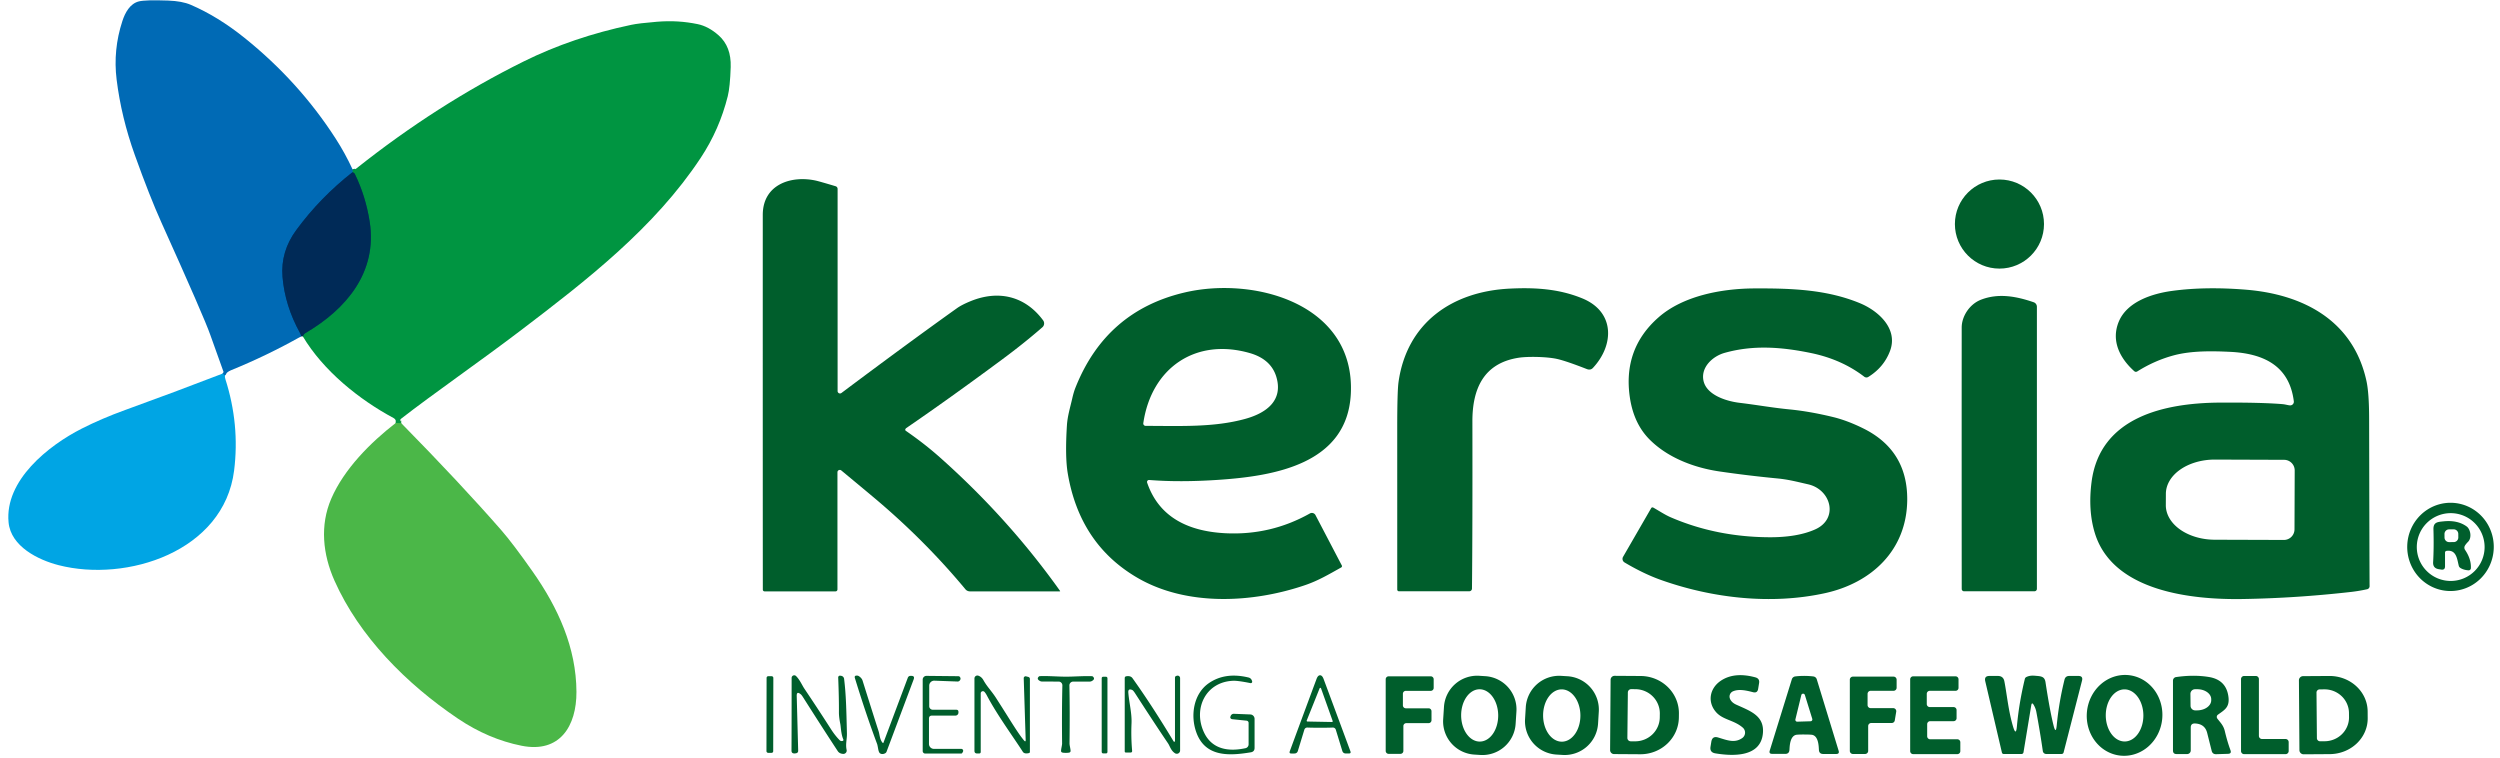
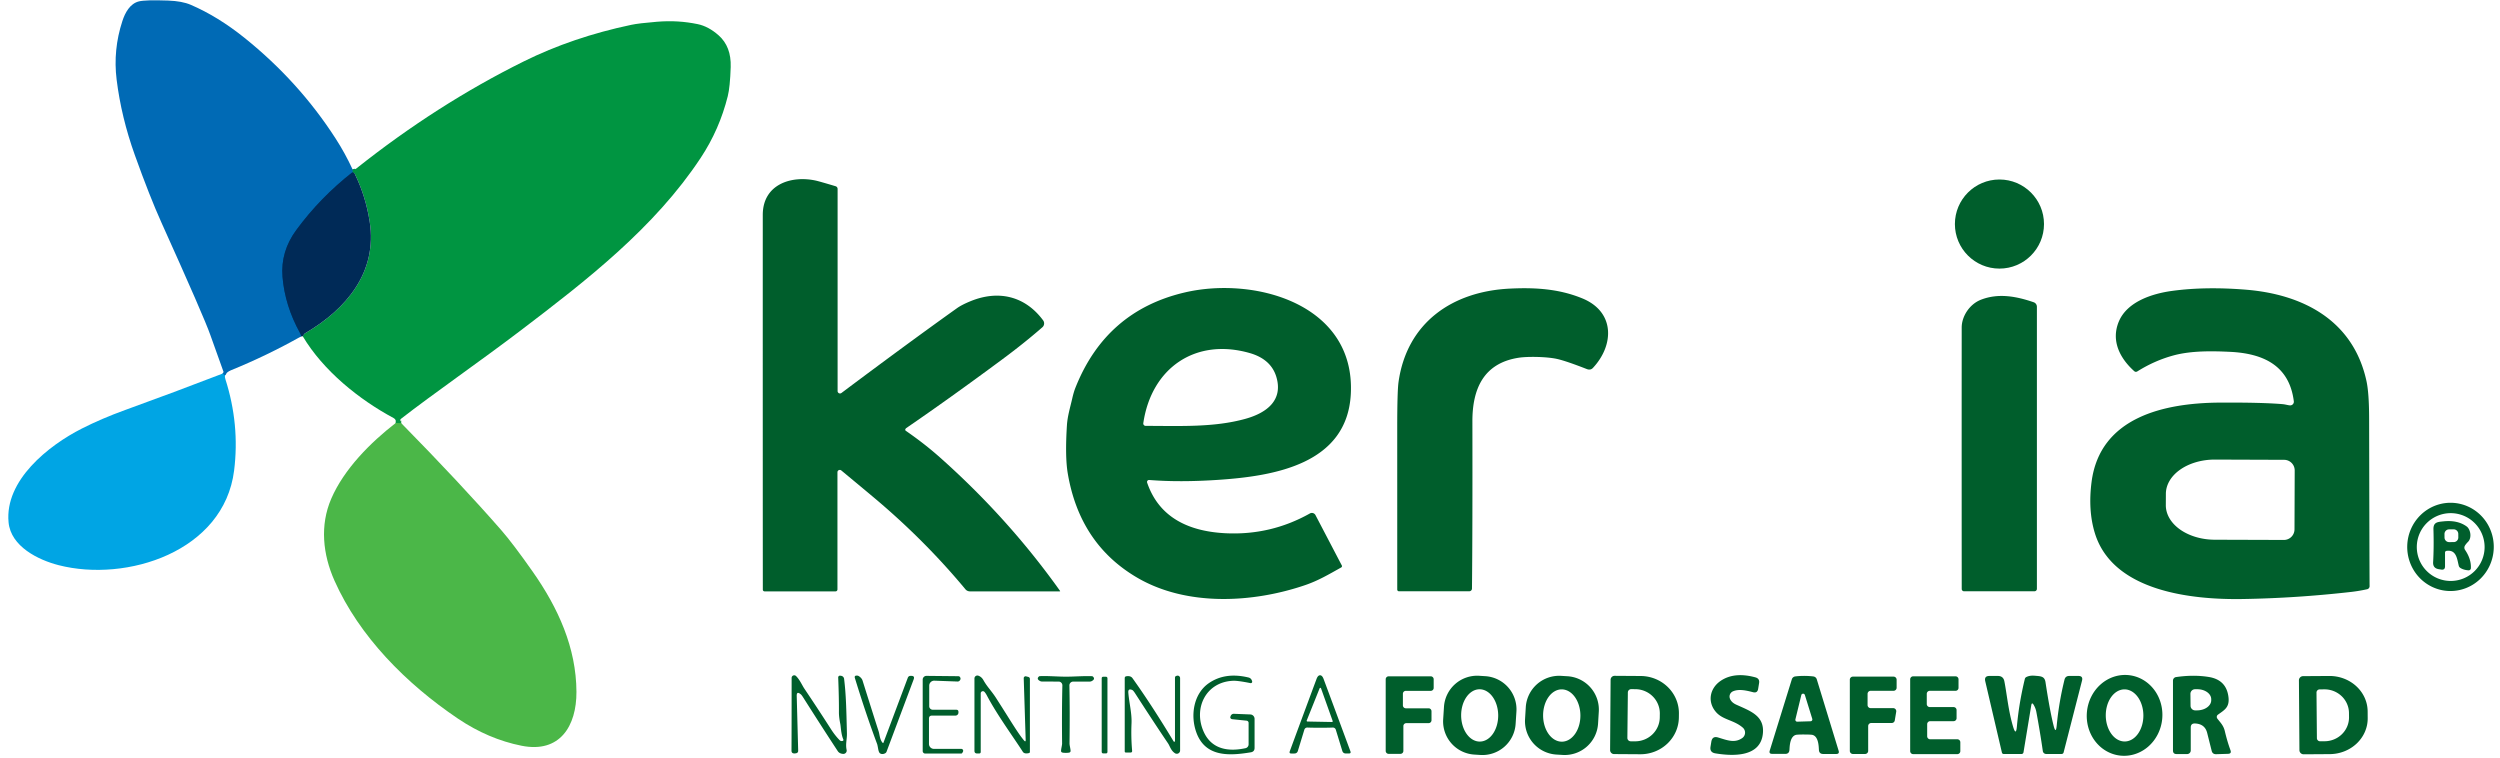
<svg xmlns="http://www.w3.org/2000/svg" version="1.1" viewBox="0.00 0.00 1000.00 303.00">
  <g stroke-width="2.00" fill="none" stroke-linecap="butt">
    <path stroke="#00807b" vector-effect="non-scaling-stroke" d="   M 141.03 67.76   Q 141.26 68.56 141.02 68.86" />
    <path stroke="#004a86" vector-effect="non-scaling-stroke" d="   M 141.02 68.86   Q 128.09 78.98 118.51 92.01   Q 112.18 100.62 113.00 110.72   Q 113.95 122.26 120.00 133.19   Q 120.33 133.78 120.49 134.53" />
    <path stroke="#0088cd" vector-effect="non-scaling-stroke" d="   M 89.95 150.24   L 89.01 149.45" />
    <path stroke="#26a645" vector-effect="non-scaling-stroke" d="   M 160.49 169.26   L 158.28 169.21" />
-     <path stroke="#00604c" vector-effect="non-scaling-stroke" d="   M 121.12 134.54   L 121.45 133.94   Q 121.70 133.51 122.13 133.25   C 138.50 123.68 151.05 108.87 147.87 88.63   Q 146.27 78.48 141.95 69.62   Q 141.71 69.12 141.02 68.86" />
  </g>
  <path fill="#006ab5" d="   M 141.03 67.76   Q 141.26 68.56 141.02 68.86   Q 128.09 78.98 118.51 92.01   Q 112.18 100.62 113.00 110.72   Q 113.95 122.26 120.00 133.19   Q 120.33 133.78 120.49 134.53   Q 106.89 142.20 92.37 148.11   Q 90.55 148.85 89.95 150.24   L 89.01 149.45   Q 89.14 149.39 89.26 149.29   Q 89.53 149.05 89.40 148.71   Q 86.70 141.34 84.11 133.93   Q 81.71 127.03 64.58 89.04   Q 59.89 78.64 53.92 61.99   Q 48.52 46.92 46.65 31.84   Q 45.18 19.96 48.95 8.42   C 50.03 5.11 51.96 1.46 55.55 0.56   Q 58.23 -0.10 67.25 0.23   Q 72.84 0.43 76.30 1.92   Q 87.16 6.59 97.83 15.16   Q 119.59 32.64 134.28 55.46   Q 138.09 61.38 141.03 67.76   Z" />
  <path fill="#009541" d="   M 160.49 169.26   L 158.28 169.21   C 158.62 168.44 158.19 167.62 157.44 167.22   C 143.57 159.79 129.27 148.23 121.12 134.54   L 121.45 133.94   Q 121.70 133.51 122.13 133.25   C 138.50 123.68 151.05 108.87 147.87 88.63   Q 146.27 78.48 141.95 69.62   Q 141.71 69.12 141.02 68.86   Q 141.26 68.56 141.03 67.76   Q 142.05 67.79 142.48 67.44   Q 174.78 41.76 209.55 24.54   Q 229.09 14.87 252.47 9.94   Q 255.47 9.30 262.67 8.71   C 268.73 8.21 273.87 8.59 279.02 9.64   Q 283.37 10.53 287.44 14.13   Q 292.55 18.65 292.28 26.84   Q 292.02 34.82 291.11 38.46   Q 287.78 51.79 280.31 63.10   C 261.82 91.12 234.53 112.21 208.36 132.12   C 192.60 144.12 172.80 157.86 160.48 167.46   Q 159.59 168.15 160.49 169.26   Z" />
  <path fill="#002a57" d="   M 141.02 68.86   Q 141.71 69.12 141.95 69.62   Q 146.27 78.48 147.87 88.63   C 151.05 108.87 138.50 123.68 122.13 133.25   Q 121.70 133.51 121.45 133.94   L 121.12 134.54   Q 120.88 134.38 120.49 134.53   Q 120.33 133.78 120.00 133.19   Q 113.95 122.26 113.00 110.72   Q 112.18 100.62 118.51 92.01   Q 128.09 78.98 141.02 68.86   Z" />
  <path fill="#005e2c" d="   M 362.11 171.77   Q 362.06 171.92 362.15 172.12   Q 362.21 172.25 362.38 172.36   Q 369.82 177.50 375.90 182.90   Q 403.29 207.23 424.00 236.33   Q 424.16 236.55 423.88 236.55   L 387.97 236.55   A 2.35 2.33 -19.8 0 1 386.17 235.71   Q 370.55 216.91 351.44 200.62   Q 348.23 197.88 336.52 188.18   A 0.94 0.94 0.0 0 0 334.98 188.90   L 334.98 235.78   A 0.77 0.76 90.0 0 1 334.22 236.55   L 305.83 236.55   A 0.70 0.70 0.0 0 1 305.13 235.85   Q 305.09 172.93 305.11 85.94   C 305.11 73.87 316.29 70.07 326.30 72.23   Q 327.60 72.51 334.24 74.49   A 1.12 1.12 0.0 0 1 335.04 75.56   L 335.04 156.42   A 0.96 0.96 0.0 0 0 336.58 157.19   Q 363.18 137.26 382.80 123.27   Q 384.73 121.90 388.26 120.46   C 399.40 115.91 410.05 118.42 417.25 128.14   A 2.06 2.05 51.3 0 1 416.95 130.91   Q 409.57 137.34 400.82 143.81   Q 379.84 159.35 362.54 171.20   A 1.22 1.13 84.2 0 0 362.11 171.77   Z" />
  <circle fill="#005e2c" cx="799.78" cy="89.62" r="17.82" />
  <path fill="#005e2c" d="   M 459.67 191.99   A 0.80 0.80 0.0 0 0 458.85 193.04   C 463.67 207.20 475.77 212.59 490.29 213.30   Q 508.31 214.17 523.96 205.38   A 1.62 1.62 0.0 0 1 526.19 206.04   L 536.73 226.19   A 0.59 0.59 0.0 0 1 536.50 226.97   C 531.53 229.75 527.32 232.25 522.08 234.04   C 501.13 241.20 474.64 242.68 454.77 231.00   Q 431.84 217.53 427.09 189.28   Q 425.98 182.65 426.77 170.12   C 427.00 166.43 428.11 162.86 428.91 159.34   Q 429.48 156.83 430.16 155.12   Q 442.32 124.42 473.78 117.01   C 501.74 110.42 542.12 121.53 540.33 157.49   C 538.93 185.75 509.49 190.46 487.17 191.95   Q 471.85 192.97 459.67 191.99   Z   M 499.92 141.23   C 478.08 134.97 460.53 147.30 457.32 169.27   A 0.95 0.94 4.2 0 0 458.26 170.35   C 472.38 170.37 485.70 171.00 498.20 167.52   C 506.68 165.16 513.38 160.09 510.51 150.67   C 508.92 145.46 504.80 142.63 499.92 141.23   Z" />
  <path fill="#005e2c" d="   M 607.50 143.09   C 593.43 145.25 588.94 155.55 588.96 168.52   Q 589.04 211.82 588.79 235.43   A 1.09 1.08 -89.7 0 1 587.71 236.51   L 559.57 236.51   A 0.67 0.67 0.0 0 1 558.90 235.84   Q 558.90 227.15 558.89 171.23   Q 558.89 156.61 559.41 152.84   C 562.73 129.15 580.82 116.60 603.80 115.45   C 613.89 114.95 623.48 115.49 632.87 119.33   C 646.01 124.68 645.75 137.99 637.17 147.17   Q 636.20 148.20 634.72 147.62   Q 626.23 144.31 622.70 143.55   C 618.63 142.67 611.12 142.54 607.50 143.09   Z" />
-   <path fill="#005e2c" d="   M 681.42 152.40   C 682.68 157.91 690.26 160.46 695.85 161.13   C 703.22 162.02 708.59 163.05 715.78 163.76   Q 723.82 164.54 733.12 166.79   Q 738.86 168.18 745.28 171.35   Q 763.06 180.12 762.89 200.01   C 762.71 220.07 748.64 233.15 730.06 237.25   C 708.60 241.98 685.07 239.33 664.35 231.97   Q 657.45 229.52 649.82 224.98   A 1.66 1.66 0.0 0 1 649.23 222.72   L 660.47 203.26   A 0.61 0.61 0.0 0 1 661.30 203.03   C 663.53 204.28 665.94 205.91 668.31 206.93   Q 686.53 214.79 707.73 214.90   Q 718.88 214.95 726.03 211.78   C 735.57 207.55 732.50 195.84 723.27 193.73   C 718.39 192.62 715.38 191.80 710.89 191.37   Q 699.23 190.25 687.86 188.59   C 677.78 187.12 667.28 183.19 659.96 175.93   Q 653.51 169.53 651.95 159.01   Q 649.07 139.53 663.43 126.93   C 673.21 118.34 688.57 115.43 701.73 115.37   C 716.99 115.29 730.87 115.87 743.97 121.28   C 751.40 124.35 759.31 131.51 756.03 140.32   Q 753.58 146.89 747.33 150.77   A 1.43 1.42 -42.1 0 1 745.71 150.69   Q 736.69 143.77 724.47 141.23   C 712.55 138.76 701.26 137.94 689.87 141.14   C 684.94 142.52 680.19 147.04 681.42 152.40   Z" />
  <path fill="#005e2c" d="   M 915.97 162.15   A 1.46 1.46 0.0 0 0 917.53 160.52   C 915.72 146.01 905.05 141.38 892.09 140.74   C 884.93 140.39 876.49 140.25 869.44 142.16   Q 861.87 144.21 854.95 148.55   Q 854.26 148.98 853.65 148.43   C 848.05 143.40 844.28 136.35 847.54 128.59   C 850.90 120.60 860.98 117.43 868.84 116.36   Q 882.15 114.55 898.43 115.88   C 921.49 117.77 941.36 128.33 946.59 152.43   Q 947.63 157.22 947.65 167.30   Q 947.79 231.76 947.84 234.44   A 1.27 1.26 -6.7 0 1 946.84 235.70   Q 943.59 236.41 940.54 236.76   Q 918.56 239.26 897.06 239.61   C 876.84 239.94 845.11 236.66 837.94 213.24   Q 835.16 204.17 836.63 192.76   C 840.01 166.71 865.95 161.16 888.00 161.04   Q 904.41 160.95 912.96 161.65   C 914.14 161.75 915.13 162.09 915.97 162.15   Z   M 917.80 211.75   L 917.88 188.19   A 4.25 4.25 0.0 0 0 913.65 183.93   L 886.01 183.83   A 19.61 13.76 0.2 0 0 866.35 197.52   L 866.33 202.06   A 19.61 13.76 0.2 0 0 885.89 215.89   L 913.53 215.98   A 4.25 4.25 0.0 0 0 917.80 211.75   Z" />
  <path fill="#005e2c" d="   M 814.76 122.72   L 814.76 235.53   A 0.98 0.97 -90.0 0 1 813.79 236.51   L 785.61 236.51   A 0.92 0.92 0.0 0 1 784.69 235.59   Q 784.65 186.24 784.68 131.01   C 784.68 126.57 787.77 121.68 792.40 119.88   C 799.35 117.19 806.47 118.49 813.47 120.90   A 1.93 1.90 -80.7 0 1 814.76 122.72   Z" />
  <path fill="#00a5e4" d="   M 89.01 149.45   L 89.95 150.24   Q 89.94 150.99 90.15 151.65   Q 95.95 169.80 93.64 188.23   C 89.57 220.67 50.62 233.05 23.46 226.07   C 15.31 223.98 4.35 218.61 3.43 208.95   C 1.82 192.16 19.36 178.21 32.71 171.44   Q 40.66 167.40 50.12 163.98   Q 69.65 156.91 89.01 149.45   Z" />
  <path fill="#4bb748" d="   M 158.28 169.21   L 160.49 169.26   Q 184.28 193.48 200.48 212.03   Q 205.19 217.43 213.08 228.66   C 223.26 243.15 230.51 259.09 230.58 276.75   C 230.63 290.39 223.98 301.36 208.64 298.30   Q 195.34 295.65 183.15 287.43   C 162.37 273.40 143.72 254.54 133.79 232.26   C 129.10 221.71 127.92 210.11 132.49 199.50   C 137.60 187.64 148.19 177.00 158.28 169.21   Z" />
  <path fill="#005e2c" d="   M 979.676 236.402   A 17.65 17.31 91.7 0 1 962.898 218.246   A 17.65 17.31 91.7 0 1 980.724 201.118   A 17.65 17.31 91.7 0 1 997.502 219.274   A 17.65 17.31 91.7 0 1 979.676 236.402   Z   M 993.84 218.82   A 13.56 13.56 0.0 0 0 980.28 205.26   A 13.56 13.56 0.0 0 0 966.72 218.82   A 13.56 13.56 0.0 0 0 980.28 232.38   A 13.56 13.56 0.0 0 0 993.84 218.82   Z" />
  <path fill="#005e2c" d="   M 978.60 220.35   A 0.68 0.68 0.0 0 0 978.01 221.02   L 978.01 226.52   Q 978.01 228.09 976.46 227.83   L 975.48 227.67   Q 973.12 227.28 973.25 224.89   Q 973.59 218.92 973.38 211.77   C 973.29 208.82 975.06 208.77 977.52 208.53   Q 983.13 207.98 986.71 210.62   C 988.14 211.68 988.88 215.08 987.20 216.75   Q 986.40 217.55 985.99 218.23   A 1.59 1.58 43.8 0 0 986.03 219.97   Q 988.52 223.63 988.35 227.28   A 0.89 0.88 -86.8 0 1 987.41 228.13   Q 985.40 228.00 984.11 227.15   Q 983.65 226.84 983.51 226.31   C 982.83 223.60 982.58 219.78 978.60 220.35   Z   M 983.316 213.566   A 1.84 1.84 0.0 0 0 981.467 211.735   L 979.627 211.745   A 1.84 1.84 0.0 0 0 977.796 213.595   L 977.804 215.014   A 1.84 1.84 0.0 0 0 979.653 216.845   L 981.493 216.835   A 1.84 1.84 0.0 0 0 983.324 214.986   L 983.316 213.566   Z" />
  <path fill="#005e2c" d="   M 528.02 270.11   Q 528.89 270.11 529.44 271.60   Q 534.74 285.83 540.17 300.53   Q 540.48 301.39 539.57 301.39   L 538.34 301.39   Q 537.23 301.39 536.91 300.32   L 534.32 291.88   A 1.21 1.21 0.0 0 0 533.10 291.02   Q 531.33 291.10 528.03 291.10   Q 524.73 291.10 522.96 291.02   A 1.21 1.21 0.0 0 0 521.74 291.88   L 519.16 300.33   Q 518.84 301.40 517.73 301.40   L 516.50 301.40   Q 515.59 301.40 515.90 300.54   Q 521.32 285.83 526.61 271.60   Q 527.16 270.11 528.02 270.11   Z   M 522.69 288.20   A 0.30 0.30 0.0 0 0 522.96 288.61   L 532.78 288.80   A 0.30 0.30 0.0 0 0 533.07 288.40   L 528.41 275.33   A 0.30 0.30 0.0 0 0 527.85 275.32   L 522.69 288.20   Z" />
  <path fill="#005e2c" d="   M 606.25 289.562   A 13.31 13.31 0.0 0 1 592.109 301.985   L 589.694 301.829   A 13.31 13.31 0.0 0 1 577.27 287.688   L 577.59 282.738   A 13.31 13.31 0.0 0 1 591.731 270.315   L 594.146 270.471   A 13.31 13.31 0.0 0 1 606.57 284.612   L 606.25 289.562   Z   M 591.943 296.63   A 10.46 7.41 89.6 0 0 599.28 286.118   A 10.46 7.41 89.6 0 0 591.797 275.71   A 10.46 7.41 89.6 0 0 584.46 286.222   A 10.46 7.41 89.6 0 0 591.943 296.63   Z" />
  <path fill="#005e2c" d="   M 639.227 289.439   A 13.38 13.38 0.0 0 1 625.055 301.977   L 622.56 301.824   A 13.38 13.38 0.0 0 1 610.021 287.652   L 610.313 282.881   A 13.38 13.38 0.0 0 1 624.485 270.343   L 626.98 270.496   A 13.38 13.38 0.0 0 1 639.519 284.668   L 639.227 289.439   Z   M 624.755 296.67   A 10.46 7.46 89.7 0 0 632.16 286.171   A 10.46 7.46 89.7 0 0 624.645 275.75   A 10.46 7.46 89.7 0 0 617.24 286.249   A 10.46 7.46 89.7 0 0 624.755 296.67   Z" />
  <path fill="#005e2c" d="   M 691.97 279.44   Q 692.55 280.97 694.47 281.85   C 700.15 284.43 705.75 286.26 705.17 293.22   C 704.36 303.00 693.04 302.49 686.13 301.34   Q 683.82 300.96 684.21 298.65   L 684.53 296.70   Q 684.92 294.29 687.26 295.00   C 690.98 296.13 693.83 297.32 696.86 295.25   A 2.65 2.65 0.0 0 0 697.12 291.06   C 693.62 288.00 689.19 288.00 686.44 284.87   C 682.80 280.73 683.94 275.29 688.25 272.35   C 692.37 269.54 697.40 269.64 702.15 270.94   Q 703.94 271.43 703.63 273.27   L 703.26 275.55   Q 702.96 277.34 701.20 276.88   C 698.30 276.12 695.44 275.53 693.17 276.54   A 2.29 2.28 67.5 0 0 691.97 279.44   Z" />
  <path fill="#005e2c" d="   M 848.251 302.253   A 16.18 15.12 95.6 0 1 834.782 284.675   A 16.18 15.12 95.6 0 1 851.409 270.047   A 16.18 15.12 95.6 0 1 864.878 287.625   A 16.18 15.12 95.6 0 1 848.251 302.253   Z   M 849.903 296.59   A 10.42 7.52 89.6 0 0 857.35 286.118   A 10.42 7.52 89.6 0 0 849.757 275.75   A 10.42 7.52 89.6 0 0 842.31 286.223   A 10.42 7.52 89.6 0 0 849.903 296.59   Z" />
-   <rect fill="#005e2c" x="-1.35" y="-15.33" transform="translate(307.96,285.81) rotate(0.1)" width="2.70" height="30.66" rx="0.64" />
  <path fill="#005e2c" d="   M 337.34 295.80   C 336.40 293.68 336.35 290.73 336.12 289.58   Q 335.56 286.78 335.57 284.94   Q 335.61 279.34 335.28 271.00   A 0.71 0.71 0.0 0 1 336.10 270.27   L 336.48 270.33   A 1.40 1.40 0.0 0 1 337.64 271.54   C 338.42 277.84 338.53 283.54 338.77 293.35   C 338.83 295.68 338.14 297.64 338.65 299.95   A 1.33 1.33 0.0 0 1 337.27 301.56   Q 335.77 301.47 335.10 300.44   Q 329.18 291.44 321.27 278.97   Q 320.69 278.06 320.42 277.82   Q 318.63 276.24 318.69 278.40   L 319.27 300.23   Q 319.30 301.14 318.41 301.31   Q 316.59 301.66 316.60 300.25   Q 316.65 293.70 316.65 271.15   A 1.04 1.04 0.0 0 1 318.41 270.41   C 319.90 271.87 320.86 274.12 321.69 275.37   Q 327.43 283.92 332.40 291.68   Q 334.00 294.19 335.85 296.07   Q 336.18 296.40 336.64 296.42   Q 336.88 296.43 337.09 296.36   A 0.41 0.41 0.0 0 0 337.34 295.80   Z" />
  <path fill="#005e2c" d="   M 353.06 297.12   Q 353.28 297.35 353.39 297.05   L 363.13 271.08   A 1.15 1.14 -79.6 0 1 364.20 270.34   L 364.50 270.34   Q 366.00 270.34 365.47 271.74   L 354.63 300.66   Q 354.46 301.11 354.03 301.33   Q 352.91 301.89 352.04 301.35   Q 351.54 301.04 351.27 299.58   Q 350.98 297.95 350.86 297.63   Q 346.44 285.84 341.96 271.23   Q 341.65 270.23 342.70 270.23   Q 343.17 270.23 343.49 270.43   A 3.76 2.59 14.9 0 1 345.02 272.22   Q 349.13 285.32 351.47 292.60   C 351.84 293.75 351.94 295.96 353.06 297.12   Z" />
  <path fill="#005e2c" d="   M 372.79 286.24   Q 371.59 286.24 371.59 287.43   L 371.59 297.57   A 1.98 1.98 0.0 0 0 373.57 299.55   L 384.50 299.55   A 0.77 0.77 0.0 0 1 385.17 300.71   L 384.91 301.17   A 0.52 0.51 -74.4 0 1 384.47 301.42   L 370.08 301.42   A 1.00 0.99 0.0 0 1 369.08 300.43   L 369.08 271.85   A 1.50 1.50 0.0 0 1 370.60 270.35   L 383.24 270.48   Q 384.16 270.48 384.22 271.56   Q 384.22 271.58 384.22 271.60   Q 383.88 272.64 382.98 272.61   L 373.76 272.27   A 2.00 2.00 0.0 0 0 371.69 274.27   L 371.69 282.50   A 1.45 1.40 0.0 0 0 373.14 283.90   L 382.50 283.90   Q 383.38 283.90 383.38 284.77   L 383.38 285.03   A 1.21 1.21 0.0 0 1 382.17 286.24   L 372.79 286.24   Z" />
  <path fill="#005e2c" d="   M 409.59 296.16   Q 410.30 297.01 410.27 295.91   L 409.49 271.29   A 0.75 0.75 0.0 0 1 410.43 270.54   L 411.25 270.75   Q 411.96 270.93 411.96 271.60   L 411.96 300.72   Q 411.96 301.15 411.55 301.24   Q 409.74 301.66 409.13 300.71   C 405.30 294.74 398.86 285.99 394.77 278.23   Q 394.26 277.26 393.77 276.74   A 0.86 0.86 0.0 0 0 392.29 277.33   L 392.29 300.74   Q 392.29 301.39 391.64 301.39   L 390.86 301.39   Q 389.78 301.39 389.78 300.31   L 389.78 271.38   A 1.18 1.17 10.1 0 1 391.36 270.28   Q 392.63 270.75 393.35 272.03   C 394.89 274.79 396.62 276.38 398.43 279.21   C 404.15 288.11 406.97 293.03 409.59 296.16   Z" />
  <path fill="#005e2c" d="   M 426.36 270.67   C 429.86 270.67 433.27 270.35 436.74 270.47   A 0.72 0.71 68.2 0 1 437.22 270.68   Q 438.17 271.63 436.76 272.40   Q 436.33 272.64 435.83 272.64   L 429.27 272.64   A 1.51 1.51 0.0 0 0 427.76 274.18   Q 427.98 284.67 427.81 297.38   C 427.81 298.10 428.18 299.39 428.23 300.31   Q 428.25 300.85 427.74 301.02   Q 427.33 301.14 426.32 301.14   Q 425.32 301.14 424.91 301.01   Q 424.40 300.85 424.42 300.31   C 424.47 299.39 424.84 298.10 424.84 297.38   Q 424.70 284.67 424.95 274.18   A 1.51 1.51 0.0 0 0 423.44 272.63   L 416.88 272.62   Q 416.38 272.62 415.95 272.38   Q 414.54 271.60 415.50 270.66   A 0.72 0.71 -68.1 0 1 415.98 270.45   C 419.44 270.33 422.85 270.66 426.36 270.67   Z" />
  <path fill="#005e2c" d="   M 469.46 296.57   A 0.29 0.28 29.8 0 0 469.99 296.43   L 469.99 271.11   Q 469.99 270.52 470.55 270.36   Q 470.69 270.31 470.83 270.28   A 0.99 0.98 83.3 0 1 472.04 271.25   L 472.04 300.19   A 1.32 1.32 0.0 0 1 470.01 301.30   C 468.34 300.24 467.96 298.43 467.22 297.35   Q 462.11 289.82 454.06 277.35   Q 453.30 276.18 452.92 276.01   Q 451.18 275.23 451.33 277.07   C 451.70 281.47 452.78 285.24 452.61 289.38   Q 452.37 294.80 452.85 300.30   Q 452.91 301.01 452.19 301.01   L 450.38 301.01   Q 449.89 301.01 449.89 300.52   L 449.89 271.26   Q 449.89 270.62 450.52 270.51   Q 452.25 270.22 453.01 271.29   Q 460.71 282.06 469.46 296.57   Z" />
  <path fill="#005e2c" d="   M 499.44 289.16   A 0.90 0.89 2.8 0 0 498.63 288.27   L 492.88 287.68   A 0.81 0.71 16.0 0 1 492.19 286.61   Q 492.20 286.60 492.21 286.57   A 1.35 1.32 -82.2 0 1 493.56 285.52   L 500.13 285.78   A 1.78 1.77 -88.8 0 1 501.83 287.56   L 501.83 299.15   Q 501.83 300.67 500.34 300.92   C 491.77 302.35 482.20 302.91 478.58 293.08   C 476.06 286.26 477.38 277.55 483.50 273.29   Q 490.05 268.75 499.37 270.99   Q 500.42 271.24 500.77 272.26   L 500.85 272.51   A 0.57 0.57 0.0 0 1 500.20 273.25   Q 495.20 272.24 493.29 272.31   C 482.29 272.72 477.18 283.45 481.56 292.88   C 484.75 299.77 491.45 300.75 498.21 299.27   A 1.57 1.57 0.0 0 0 499.44 297.74   L 499.44 289.16   Z" />
  <path fill="#005e2c" d="   M 644.24 271.90   A 1.59 1.59 0.0 0 1 645.84 270.33   L 656.29 270.40   A 15.38 14.88 0.4 0 1 671.57 285.39   L 671.55 286.93   A 15.38 14.88 0.4 0 1 656.07 301.70   L 645.62 301.63   A 1.59 1.59 0.0 0 1 644.04 300.02   L 644.24 271.90   Z   M 651.14 276.98   L 650.95 295.16   A 1.34 1.34 0.0 0 0 652.27 296.52   L 653.96 296.53   A 9.85 9.68 0.6 0 0 663.91 286.96   L 663.93 285.46   A 9.85 9.68 0.6 0 0 654.18 275.67   L 652.49 275.66   A 1.34 1.34 0.0 0 0 651.14 276.98   Z" />
  <path fill="#005e2c" d="   M 721.73 270.36   Q 723.69 270.37 725.36 270.58   A 1.64 1.63 -4.8 0 1 726.71 271.72   L 735.45 300.29   Q 735.85 301.59 734.49 301.59   L 729.28 301.59   Q 727.68 301.59 727.57 300.00   C 727.48 298.60 727.45 294.11 724.54 293.89   Q 723.40 293.80 721.69 293.80   Q 719.97 293.79 718.83 293.88   C 715.92 294.09 715.87 298.58 715.78 299.98   Q 715.66 301.57 714.06 301.56   L 708.85 301.54   Q 707.49 301.54 707.90 300.24   L 716.74 271.70   A 1.64 1.63 5.0 0 1 718.10 270.57   Q 719.77 270.36 721.73 270.36   Z   M 718.16 287.76   A 0.74 0.74 0.0 0 0 718.91 288.67   L 724.23 288.51   A 0.74 0.74 0.0 0 0 724.91 287.55   L 721.95 278.00   A 0.74 0.74 0.0 0 0 720.52 278.05   L 718.16 287.76   Z" />
  <path fill="#005e2c" d="   M 772.07 295.71   L 782.93 295.71   A 1.20 1.20 0.0 0 1 784.13 296.91   L 784.13 300.45   A 1.20 1.20 0.0 0 1 782.93 301.65   L 765.27 301.65   A 1.20 1.20 0.0 0 1 764.07 300.45   L 764.07 271.73   A 1.20 1.20 0.0 0 1 765.27 270.53   L 782.21 270.53   A 1.20 1.20 0.0 0 1 783.41 271.73   L 783.41 275.13   A 1.20 1.20 0.0 0 1 782.21 276.33   L 771.91 276.33   A 1.20 1.20 0.0 0 0 770.71 277.53   L 770.71 281.63   A 1.20 1.20 0.0 0 0 771.91 282.83   L 781.43 282.83   A 1.20 1.20 0.0 0 1 782.63 284.03   L 782.63 287.27   A 1.20 1.20 0.0 0 1 781.43 288.47   L 772.07 288.47   A 1.20 1.20 0.0 0 0 770.87 289.67   L 770.87 294.51   A 1.20 1.20 0.0 0 0 772.07 295.71   Z" />
  <path fill="#005e2c" d="   M 821.44 290.26   Q 822.34 293.80 822.69 290.17   Q 823.58 280.83 825.80 271.87   Q 826.17 270.38 827.71 270.38   L 831.36 270.38   Q 833.29 270.38 832.81 272.25   L 825.44 300.98   A 0.82 0.80 6.8 0 1 824.65 301.59   L 818.47 301.59   A 1.35 1.34 -3.9 0 1 817.13 300.43   Q 816.01 292.67 814.53 284.73   Q 814.26 283.30 813.48 281.97   Q 812.74 280.69 812.50 282.15   L 809.40 300.92   A 0.82 0.82 0.0 0 1 808.59 301.61   L 801.56 301.61   Q 800.90 301.61 800.75 300.97   L 794.10 272.50   Q 793.61 270.38 795.79 270.38   L 799.14 270.38   Q 801.33 270.38 801.75 272.54   C 802.79 277.85 803.36 284.45 805.25 290.72   Q 806.41 294.54 806.76 290.56   Q 807.59 281.23 809.94 271.55   A 1.10 1.10 0.0 0 1 810.51 270.83   Q 811.91 270.11 813.90 270.29   C 816.16 270.50 817.83 270.39 818.20 272.88   Q 819.94 284.33 821.44 290.26   Z" />
  <path fill="#005e2c" d="   M 876.30 291.02   L 876.30 300.18   A 1.44 1.43 -90.0 0 1 874.87 301.62   L 870.62 301.62   Q 869.19 301.62 869.19 300.19   L 869.19 272.25   A 1.43 1.43 0.0 0 1 870.43 270.83   Q 877.44 269.81 883.52 270.79   Q 890.61 271.94 891.40 278.91   C 891.86 283.01 889.70 284.03 887.16 285.88   A 1.11 1.09 53.7 0 0 886.93 287.43   C 888.05 288.93 889.37 290.08 889.93 292.45   Q 890.90 296.59 892.19 300.09   Q 892.70 301.49 891.21 301.53   L 886.47 301.68   Q 885.00 301.72 884.66 300.29   Q 884.61 300.10 882.87 293.17   Q 881.96 289.56 878.00 289.39   Q 876.30 289.32 876.30 291.02   Z   M 876.17 277.56   L 876.22 282.32   A 1.85 1.85 0.0 0 0 878.08 284.15   L 878.90 284.15   A 5.63 4.02 -0.6 0 0 884.49 280.07   L 884.49 279.65   A 5.63 4.02 -0.6 0 0 878.82 275.69   L 878.00 275.69   A 1.85 1.85 0.0 0 0 876.17 277.56   Z" />
-   <path fill="#005e2c" d="   M 915.47 296.85   L 915.47 300.41   A 1.25 1.25 0.0 0 1 914.22 301.66   L 897.66 301.66   A 1.25 1.25 0.0 0 1 896.41 300.41   L 896.41 271.64   A 1.25 1.25 0.0 0 1 897.66 270.39   L 902.31 270.39   A 1.25 1.25 0.0 0 1 903.56 271.64   L 903.56 294.35   A 1.25 1.25 0.0 0 0 904.81 295.60   L 914.22 295.60   A 1.25 1.25 0.0 0 1 915.47 296.85   Z" />
  <path fill="#005e2c" d="   M 919.57 272.15   A 1.67 1.67 0.0 0 1 921.23 270.46   L 931.70 270.39   A 15.26 14.26 -0.4 0 1 947.06 284.54   L 947.08 287.28   A 15.26 14.26 -0.4 0 1 931.92 301.65   L 921.45 301.72   A 1.67 1.67 0.0 0 1 919.77 300.07   L 919.57 272.15   Z   M 926.60 277.03   L 926.76 295.27   A 1.26 1.26 0.0 0 0 928.03 296.51   L 929.90 296.50   A 9.79 9.54 -0.5 0 0 939.61 286.87   L 939.59 285.19   A 9.79 9.54 -0.5 0 0 929.72 275.74   L 927.85 275.76   A 1.26 1.26 0.0 0 0 926.60 277.03   Z" />
  <rect fill="#005e2c" x="440.68" y="270.69" width="2.30" height="30.68" rx="0.57" />
  <path fill="#005e2c" d="   M 560.18 301.54   L 555.45 301.54   A 1.17 1.17 0.0 0 1 554.28 300.37   L 554.28 271.70   A 1.17 1.17 0.0 0 1 555.45 270.53   L 572.30 270.53   A 1.17 1.17 0.0 0 1 573.47 271.70   L 573.47 275.17   A 1.17 1.17 0.0 0 1 572.30 276.34   L 562.33 276.34   A 1.17 1.17 0.0 0 0 561.16 277.51   L 561.16 282.15   A 1.17 1.17 0.0 0 0 562.33 283.32   L 571.43 283.32   A 1.17 1.17 0.0 0 1 572.60 284.49   L 572.60 288.09   A 1.17 1.17 0.0 0 1 571.43 289.26   L 562.52 289.26   A 1.17 1.17 0.0 0 0 561.35 290.43   L 561.35 300.37   A 1.17 1.17 0.0 0 1 560.18 301.54   Z" />
  <path fill="#005e2c" d="   M 746.04 301.59   L 741.16 301.59   A 1.23 1.23 0.0 0 1 739.93 300.36   L 739.93 271.88   A 1.23 1.23 0.0 0 1 741.16 270.65   L 757.42 270.65   A 1.23 1.23 0.0 0 1 758.65 271.88   L 758.65 275.09   A 1.23 1.23 0.0 0 1 757.42 276.32   L 748.26 276.32   A 1.23 1.23 0.0 0 0 747.03 277.55   L 747.03 282.02   A 1.23 1.23 0.0 0 0 748.26 283.25   L 757.28 283.25   A 1.23 1.23 0.0 0 1 758.49 284.68   L 757.91 288.17   A 1.23 1.23 0.0 0 1 756.70 289.20   L 748.50 289.20   A 1.23 1.23 0.0 0 0 747.27 290.43   L 747.27 300.36   A 1.23 1.23 0.0 0 1 746.04 301.59   Z" />
</svg>